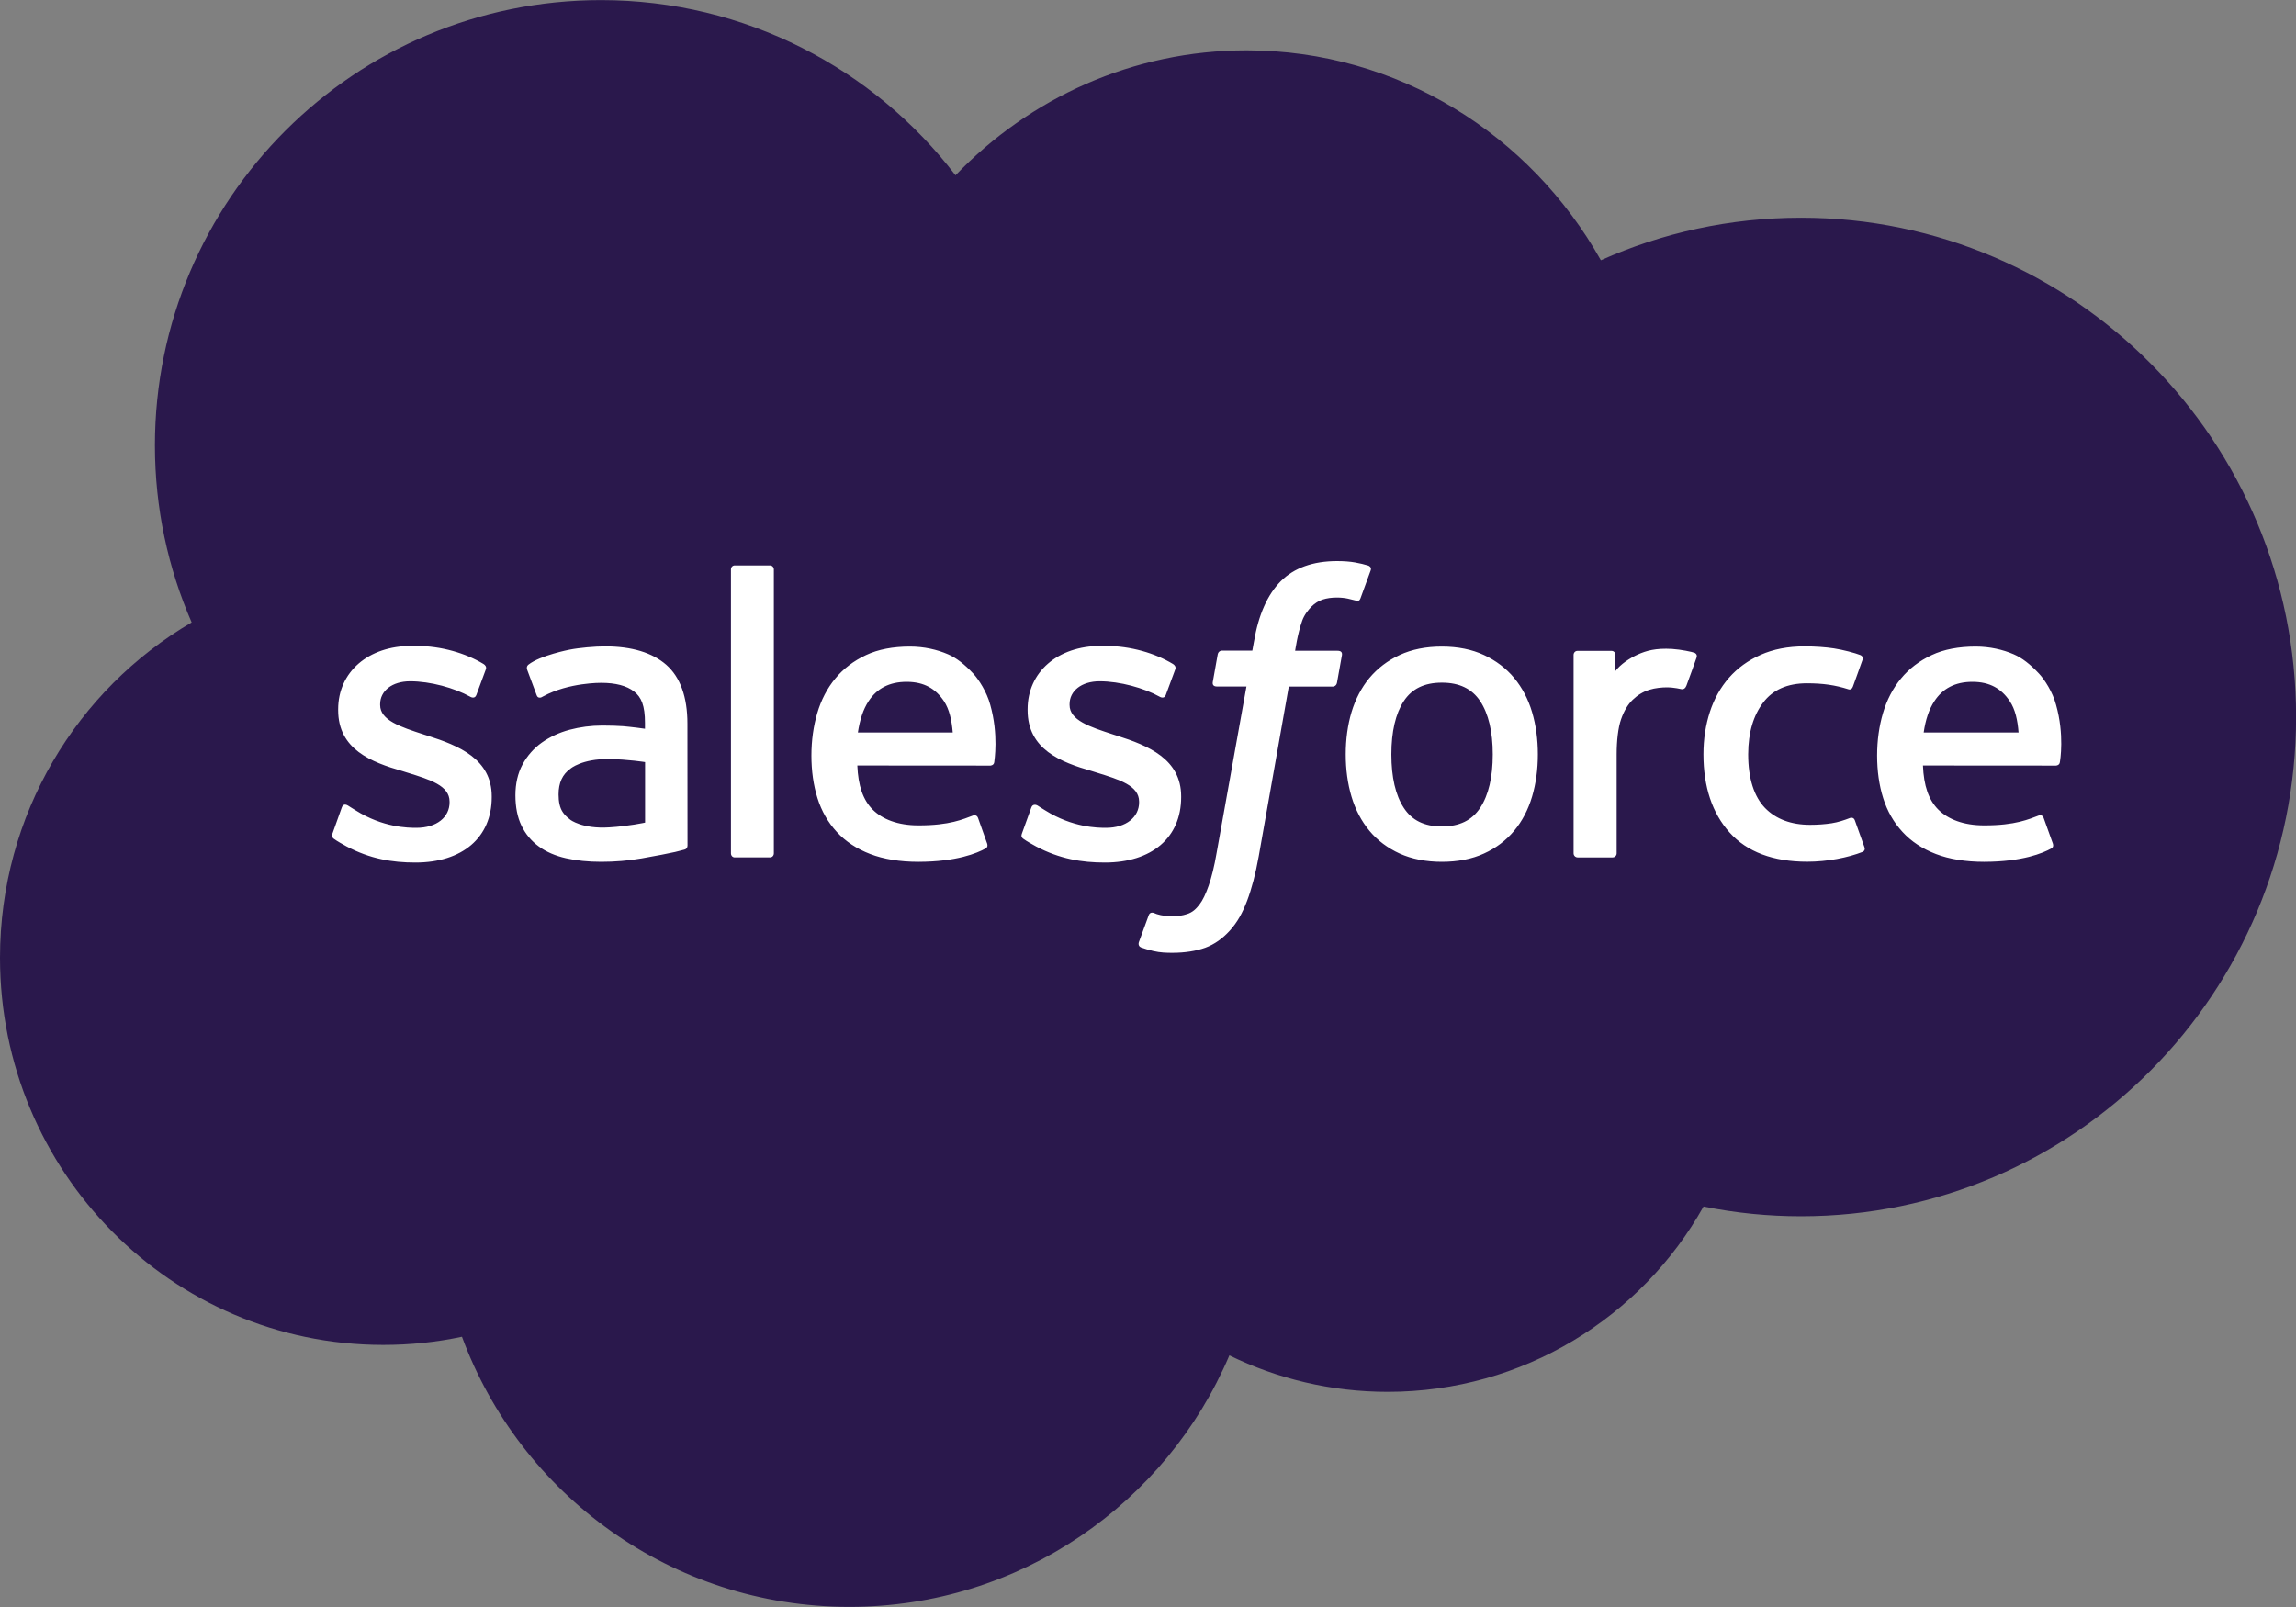
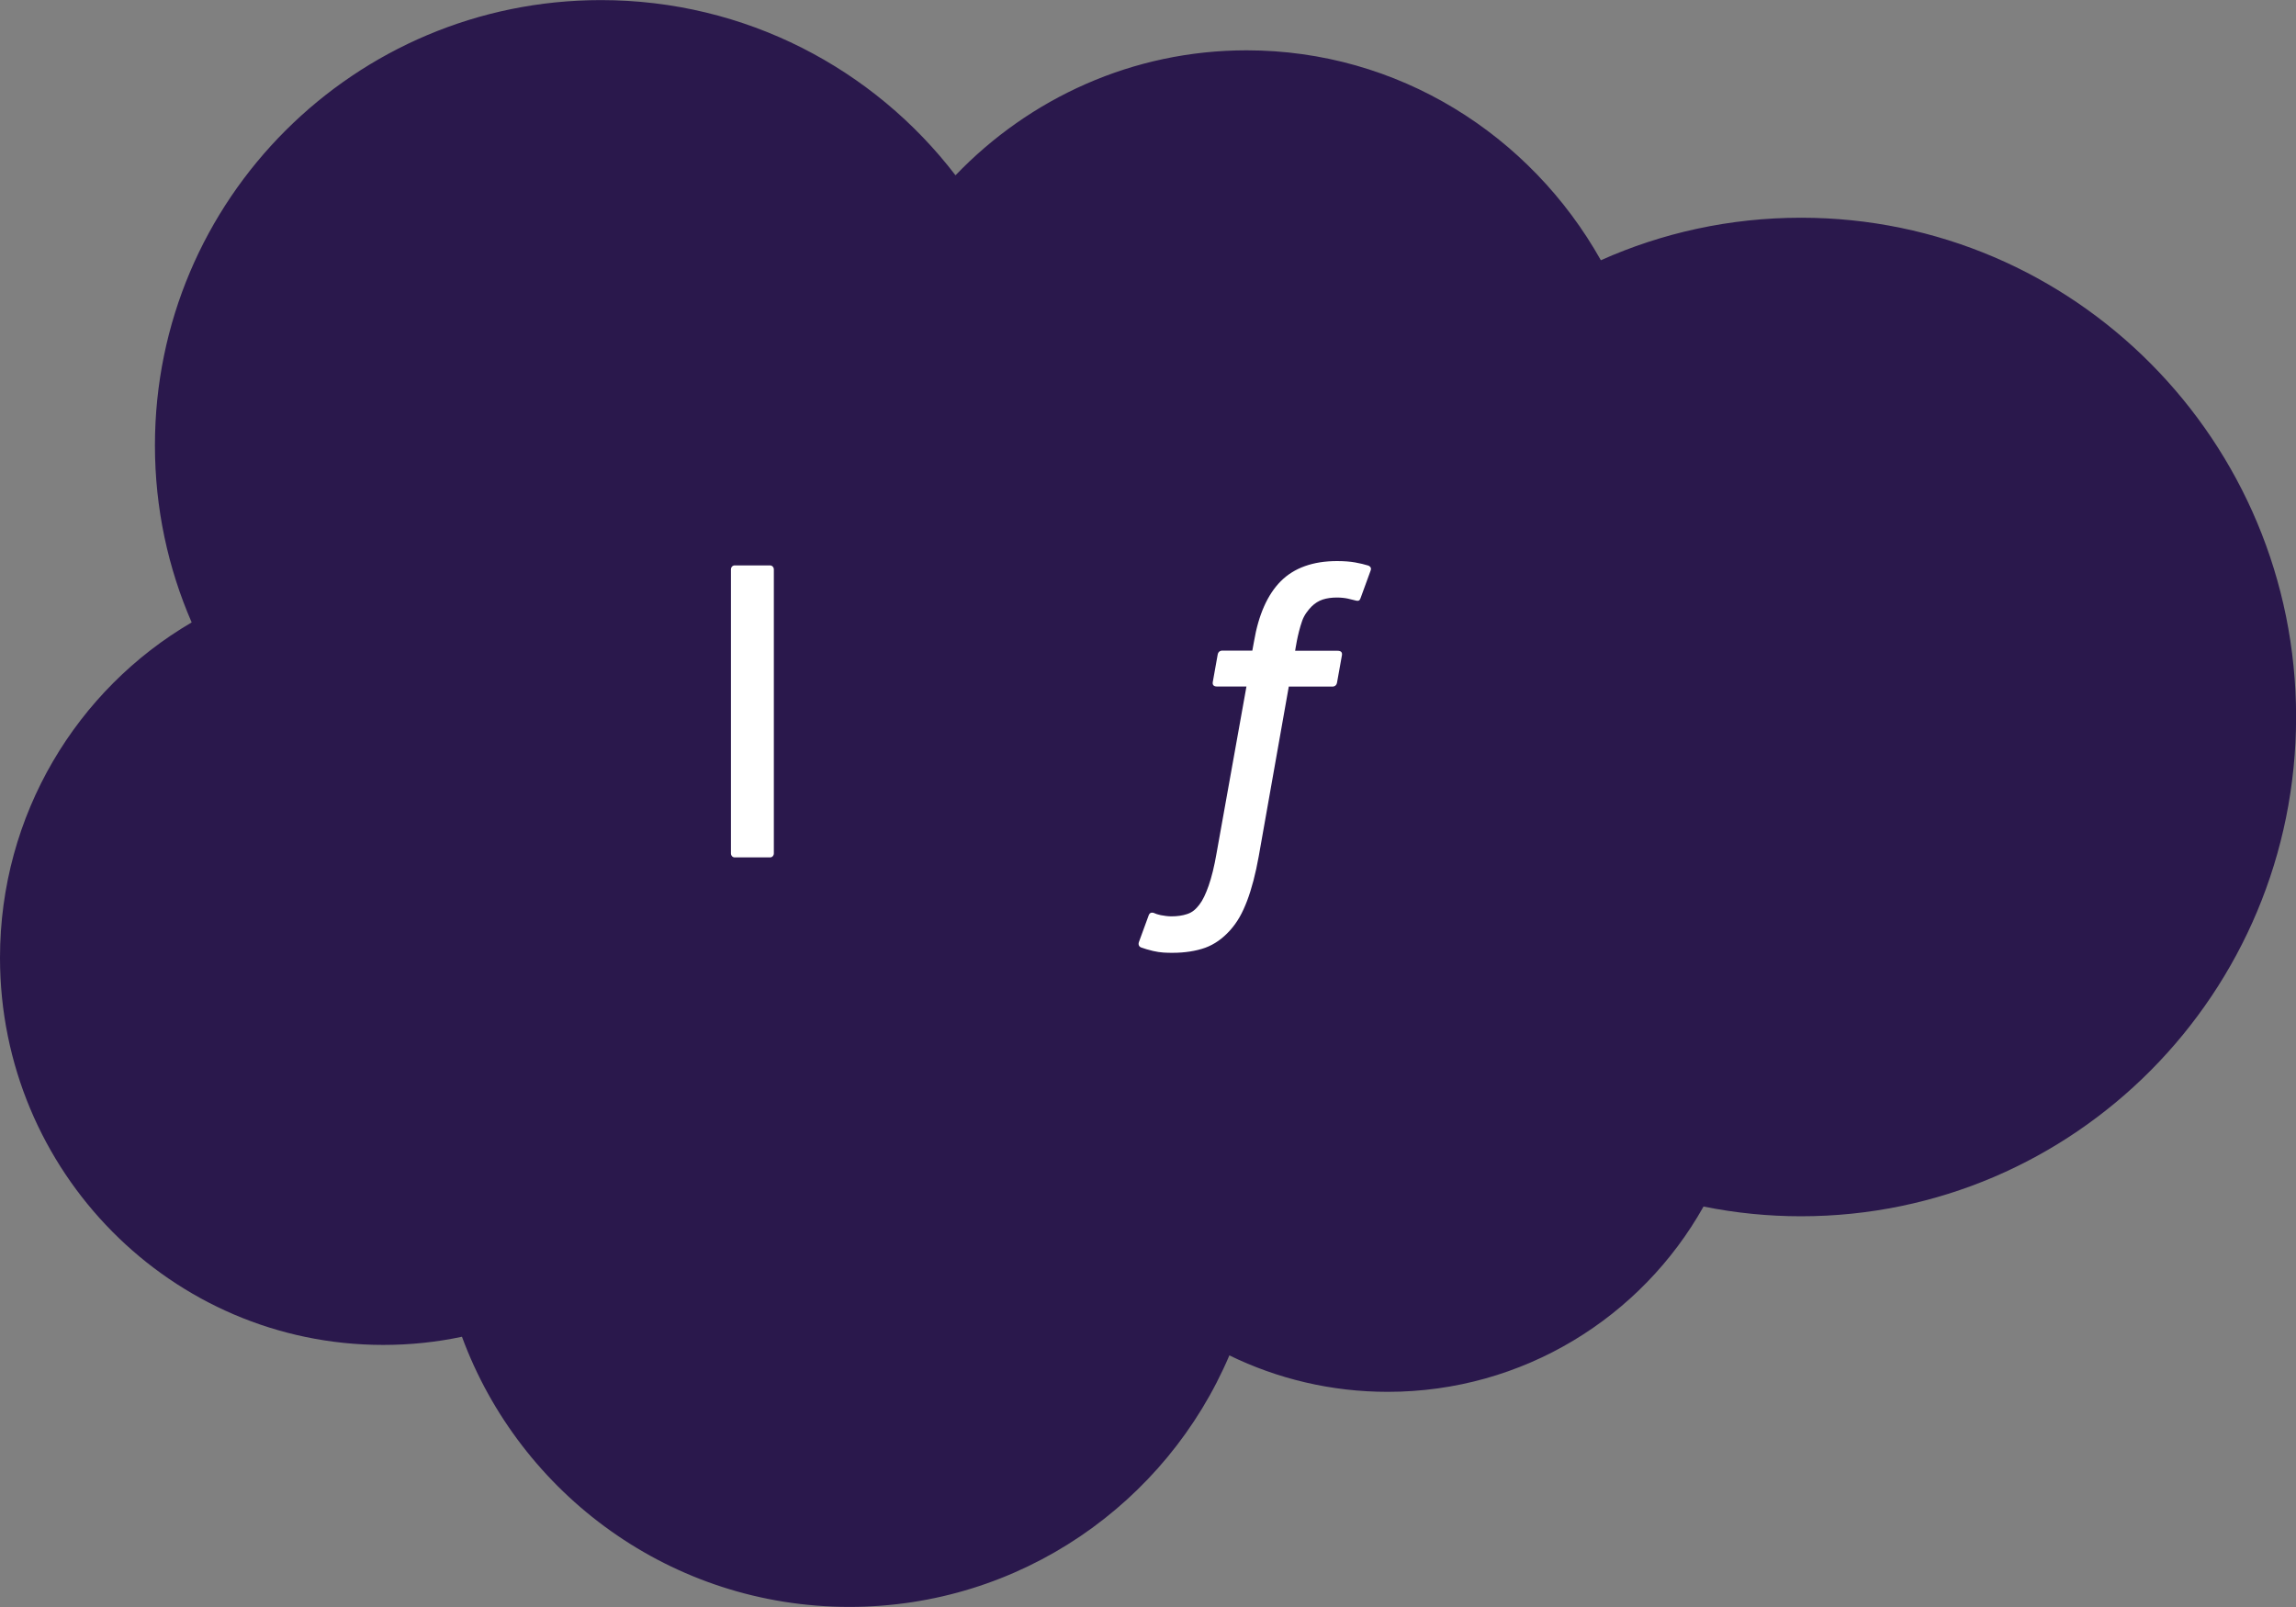
<svg xmlns="http://www.w3.org/2000/svg" version="1.1" id="Layer_1" x="0px" y="0px" viewBox="0 0 2500 1750" style="enable-background:new 0 0 2500 1750;" xml:space="preserve">
  <rect x="0" y="0" width="2500" height="1750" fill="#808080" stroke="none" />
  <style type="text/css">
	.st0{fill:#2A184C;}
	.st1{fill:#FFFFFF;}
</style>
  <path class="st0" d="M1040.4,190.9c80.6-84,192.9-136.1,317-136.1c165,0,309,92,385.7,228.6c66.6-29.8,140.4-46.3,218-46.3  c297.6,0,539,243.4,539,543.7c0,300.3-241.3,543.7-539,543.7c-35.7,0-71.2-3.5-106.2-10.6c-67.5,120.4-196.2,201.8-343.9,201.8  c-61.8,0-120.3-14.3-172.4-39.7c-68.4,161-227.9,273.9-413.8,273.9c-193.6,0-358.5-122.5-421.8-294.2c-27.7,5.9-56.3,8.9-85.8,8.9  C186.8,1464.6,0,1275.9,0,1043C0,887,83.9,750.7,208.7,677.8c-25.7-59.1-40-124.3-40-192.8c0-267.8,217.4-484.9,485.6-484.9  C811.7,0.1,951.6,74.9,1040.4,190.9" />
-   <path class="st1" d="M362.1,907.5c-1.6,4.1,0.6,5,1.1,5.7c4.7,3.4,9.5,5.9,14.3,8.6c25.5,13.5,49.6,17.5,74.8,17.5  c51.3,0,83.1-27.3,83.1-71.2v-0.9c0-40.6-35.9-55.3-69.7-66l-4.4-1.4c-25.4-8.3-47.4-15.4-47.4-32.1v-0.9  c0-14.3,12.8-24.9,32.7-24.9c22.1,0,48.3,7.3,65.2,16.7c0,0,4.9,3.2,6.8-1.6c1-2.6,9.5-25.6,10.4-28.1c1-2.7-0.7-4.7-2.5-5.8  c-19.3-11.7-45.9-19.7-73.5-19.7l-5.1,0c-46.9,0-79.7,28.3-79.7,69v0.9c0,42.8,36.1,56.7,70,66.4l5.4,1.7  c24.7,7.6,45.9,14.1,45.9,31.5v0.9c0,15.9-13.8,27.7-36.1,27.7c-8.7,0-36.3-0.2-66.1-19c-3.6-2.1-5.7-3.6-8.5-5.3  c-1.5-0.9-5.1-2.5-6.7,2.3L362.1,907.5L362.1,907.5z M1112.8,907.5c-1.6,4.1,0.6,5,1.1,5.7c4.7,3.4,9.5,5.9,14.3,8.6  c25.5,13.5,49.6,17.5,74.8,17.5c51.3,0,83.1-27.3,83.1-71.2v-0.9c0-40.6-35.9-55.3-69.7-66l-4.4-1.4c-25.4-8.3-47.4-15.4-47.4-32.1  v-0.9c0-14.3,12.8-24.9,32.7-24.9c22.1,0,48.3,7.3,65.2,16.7c0,0,4.9,3.2,6.8-1.6c1-2.6,9.5-25.6,10.4-28.1c1-2.7-0.7-4.7-2.5-5.8  c-19.3-11.7-45.9-19.7-73.5-19.7l-5.1,0c-46.9,0-79.7,28.3-79.7,69v0.9c0,42.8,36.1,56.7,70,66.4l5.4,1.7c24.7,7.6,46,14.1,46,31.5  v0.9c0,15.9-13.9,27.7-36.1,27.7c-8.7,0-36.3-0.2-66.1-19c-3.6-2.1-5.7-3.6-8.4-5.3c-0.9-0.6-5.3-2.3-6.8,2.3L1112.8,907.5  L1112.8,907.5z M1625.4,821.5c0,24.8-4.6,44.4-13.7,58.2c-9,13.7-22.7,20.3-41.7,20.3c-19.1,0-32.6-6.6-41.5-20.3  c-9-13.8-13.5-33.4-13.5-58.2c0-24.8,4.6-44.3,13.5-58c8.9-13.5,22.4-20.1,41.5-20.1c19,0,32.7,6.6,41.7,20.1  C1620.7,777.2,1625.4,796.7,1625.4,821.5 M1668.2,775.5c-4.2-14.2-10.8-26.7-19.5-37.2c-8.7-10.5-19.8-18.9-32.9-25  c-13.1-6.1-28.5-9.2-45.9-9.2c-17.4,0-32.8,3.1-45.9,9.2c-13.1,6.1-24.1,14.5-32.9,25c-8.7,10.5-15.2,23-19.5,37.2  c-4.2,14.1-6.3,29.6-6.3,46c0,16.4,2.1,31.9,6.3,46c4.2,14.2,10.8,26.7,19.5,37.2c8.7,10.5,19.8,18.8,32.9,24.8  c13.1,5.9,28.5,9,45.9,9c17.3,0,32.8-3,45.9-9c13.1-5.9,24.1-14.3,32.9-24.8c8.7-10.4,15.3-23,19.5-37.2c4.2-14.1,6.3-29.6,6.3-46  S1672.4,789.6,1668.2,775.5 M2019.7,893.4c-1.4-4.2-5.4-2.6-5.4-2.6c-6.2,2.4-12.9,4.6-19.9,5.7c-7.2,1.1-15,1.7-23.5,1.7  c-20.7,0-37.2-6.2-49-18.3c-11.8-12.2-18.4-31.9-18.4-58.5c0.1-24.3,5.9-42.5,16.4-56.4c10.4-13.8,26.3-20.9,47.5-20.9  c17.7,0,31.1,2,45.2,6.5c0,0,3.4,1.5,5-3c3.7-10.4,6.5-17.8,10.5-29.3c1.1-3.2-1.6-4.6-2.6-5c-5.6-2.2-18.7-5.7-28.6-7.2  c-9.3-1.4-20.1-2.2-32.1-2.2c-18,0-34,3.1-47.7,9.2c-13.7,6.1-25.3,14.5-34.5,25c-9.2,10.5-16.2,23-20.8,37.2  c-4.6,14.1-7,29.7-7,46.1c0,35.5,9.6,64.2,28.5,85.2c18.9,21.1,47.4,31.8,84.5,31.8c21.9,0,44.4-4.4,60.6-10.8c0,0,3.1-1.5,1.7-5.1  L2019.7,893.4L2019.7,893.4z M2094.6,797.7c2-13.8,5.8-25.3,11.7-34.2c8.9-13.6,22.4-21,41.4-21c19,0,31.6,7.5,40.6,21  c6,8.9,8.6,20.9,9.6,34.2H2094.6L2094.6,797.7z M2238.7,767.4c-3.6-13.7-12.6-27.6-18.6-33.9c-9.3-10-18.4-17.1-27.5-21  c-11.8-5.1-26-8.4-41.5-8.4c-18.1,0-34.5,3-47.8,9.3c-13.4,6.3-24.6,14.8-33.4,25.5c-8.8,10.6-15.4,23.3-19.6,37.6  c-4.2,14.3-6.4,29.8-6.4,46.3c0,16.7,2.2,32.3,6.6,46.3c4.4,14.1,11.5,26.5,21,36.8c9.5,10.4,21.8,18.5,36.4,24.1  c14.6,5.6,32.3,8.5,52.6,8.5c41.8-0.1,63.9-9.5,73-14.5c1.6-0.9,3.1-2.5,1.2-6.9l-9.5-26.5c-1.4-4-5.4-2.5-5.4-2.5  c-10.4,3.8-25.1,10.8-59.5,10.7c-22.5,0-39.1-6.7-49.6-17c-10.7-10.6-16-26.2-16.9-48.2l144.9,0.1c0,0,3.8-0.1,4.2-3.8  C2243.2,828.3,2248,800.1,2238.7,767.4 M934.1,797.7c2.1-13.8,5.8-25.3,11.7-34.2c8.9-13.6,22.4-21,41.4-21s31.6,7.5,40.6,21  c5.9,8.9,8.5,20.9,9.6,34.2H934.1z M1078.2,767.4c-3.6-13.7-12.6-27.6-18.5-33.9c-9.3-10-18.4-17.1-27.5-21  c-11.8-5.1-26-8.4-41.5-8.4c-18.1,0-34.5,3-47.8,9.3c-13.4,6.3-24.6,14.8-33.4,25.5c-8.8,10.6-15.4,23.3-19.6,37.6  c-4.2,14.3-6.4,29.8-6.4,46.3c0,16.7,2.2,32.3,6.6,46.3c4.4,14.1,11.5,26.5,21,36.8c9.5,10.4,21.8,18.5,36.4,24.1  c14.6,5.6,32.3,8.5,52.6,8.5c41.8-0.1,63.9-9.5,73-14.5c1.6-0.9,3.1-2.5,1.2-6.9l-9.4-26.5c-1.5-4-5.5-2.5-5.5-2.5  c-10.4,3.8-25.1,10.8-59.5,10.7c-22.4,0-39.1-6.7-49.5-17c-10.7-10.6-16-26.2-16.9-48.2l144.9,0.1c0,0,3.8-0.1,4.2-3.8  C1082.7,828.3,1087.5,800.1,1078.2,767.4 M620.9,892.6c-5.7-4.5-6.4-5.7-8.4-8.6c-2.9-4.5-4.3-10.8-4.3-18.8  c0-12.8,4.2-21.9,12.9-28.1c-0.1,0,12.5-10.9,42-10.5c20.8,0.3,39.3,3.3,39.3,3.3v65.9h0c0,0-18.4,4-39.1,5.2  C633.9,902.9,620.8,892.6,620.9,892.6 M678.5,790.8c-5.9-0.4-13.5-0.7-22.6-0.7c-12.4,0-24.4,1.6-35.7,4.6c-11.3,3-21.5,7.8-30.3,14  c-8.7,6.2-15.9,14.4-21,23.9c-5.1,9.5-7.7,20.8-7.7,33.4c0,12.8,2.2,24,6.6,33.1c4.4,9.2,10.8,16.8,18.9,22.7  c8,5.9,18,10.2,29.5,12.8c11.4,2.6,24.3,3.9,38.4,3.9c14.8,0,29.7-1.2,44-3.7c14.2-2.4,31.7-5.9,36.5-7c3.4-0.8,6.8-1.7,10.2-2.6  c3.6-0.9,3.3-4.7,3.3-4.7l-0.1-132.5c0-29.1-7.8-50.6-23-64c-15.2-13.3-37.6-20.1-66.6-20.1c-10.9,0-28.3,1.5-38.8,3.6  c0,0-31.7,6.1-44.7,16.3c0,0-2.8,1.8-1.3,5.8l10.3,27.6c1.3,3.6,4.7,2.3,4.7,2.3s1.1-0.4,2.4-1.2c27.9-15.2,63.1-14.7,63.1-14.7  c15.7,0,27.7,3.1,35.8,9.4c7.9,6.1,11.9,15.2,11.9,34.5v6.1C690,791.8,678.5,790.8,678.5,790.8 M1847.3,716.1  c1.1-3.3-1.2-4.8-2.2-5.2c-2.5-1-14.8-3.6-24.3-4.2c-18.2-1.1-28.3,2-37.4,6c-9,4.1-18.9,10.6-24.5,18.1v-17.6  c0-2.5-1.7-4.4-4.2-4.4h-37.1c-2.4,0-4.2,2-4.2,4.4v216.1c0,2.4,2,4.4,4.4,4.4h38.1c2.4,0,4.4-2,4.4-4.4v-108c0-14.5,1.6-29,4.8-38  c3.1-9,7.4-16.2,12.7-21.3c5.3-5.1,11.3-8.7,17.9-10.8c6.7-2.1,14.2-2.7,19.4-2.7c7.6,0,15.9,2,15.9,2c2.8,0.3,4.3-1.4,5.3-3.9  C1838.9,739.9,1845.9,720.1,1847.3,716.1" />
  <path class="st1" d="M1489.9,615.9c-4.6-1.4-8.8-2.4-14.3-3.4c-5.6-1-12.2-1.5-19.7-1.5c-26.2,0-46.9,7.4-61.4,22  c-14.4,14.5-24.2,36.6-29.1,65.7l-1.8,9.8h-32.9c0,0-4-0.1-4.8,4.2l-5.4,30.2c-0.4,2.9,0.9,4.7,4.7,4.7h32l-32.5,181.3  c-2.5,14.6-5.5,26.6-8.7,35.7c-3.2,9-6.3,15.7-10.1,20.6c-3.7,4.7-7.2,8.2-13.3,10.2c-5,1.7-10.8,2.5-17.1,2.5  c-3.5,0-8.2-0.6-11.6-1.3c-3.4-0.7-5.2-1.4-7.8-2.5c0,0-3.7-1.4-5.2,2.3c-1.2,3.1-9.7,26.6-10.8,29.5c-1,2.9,0.4,5.1,2.2,5.8  c4.3,1.5,7.4,2.5,13.2,3.9c8.1,1.9,14.8,2,21.2,2c13.3,0,25.5-1.9,35.6-5.5c10.1-3.7,18.9-10,26.8-18.7c8.4-9.3,13.7-19.1,18.8-32.4  c5-13.2,9.3-29.6,12.7-48.6l32.7-184.7h47.7c0,0,4,0.1,4.8-4.2l5.4-30.1c0.4-2.9-0.9-4.7-4.7-4.7h-46.3c0.3-1,2.3-17.3,7.7-32.7  c2.3-6.5,6.6-11.8,10.2-15.5c3.6-3.6,7.7-6.1,12.1-7.6c4.6-1.5,9.8-2.2,15.6-2.2c4.3,0,8.7,0.5,11.9,1.2c4.5,1,6.2,1.5,7.4,1.8  c4.7,1.4,5.4,0,6.3-2.2l11.1-30.4C1493.7,617.7,1490.9,616.3,1489.9,615.9 M842.6,929.3c0,2.4-1.7,4.4-4.2,4.4H800  c-2.4,0-4.1-2-4.1-4.4V620.1c0-2.4,1.7-4.4,4.1-4.4h38.4c2.4,0,4.2,2,4.2,4.4V929.3z" />
</svg>